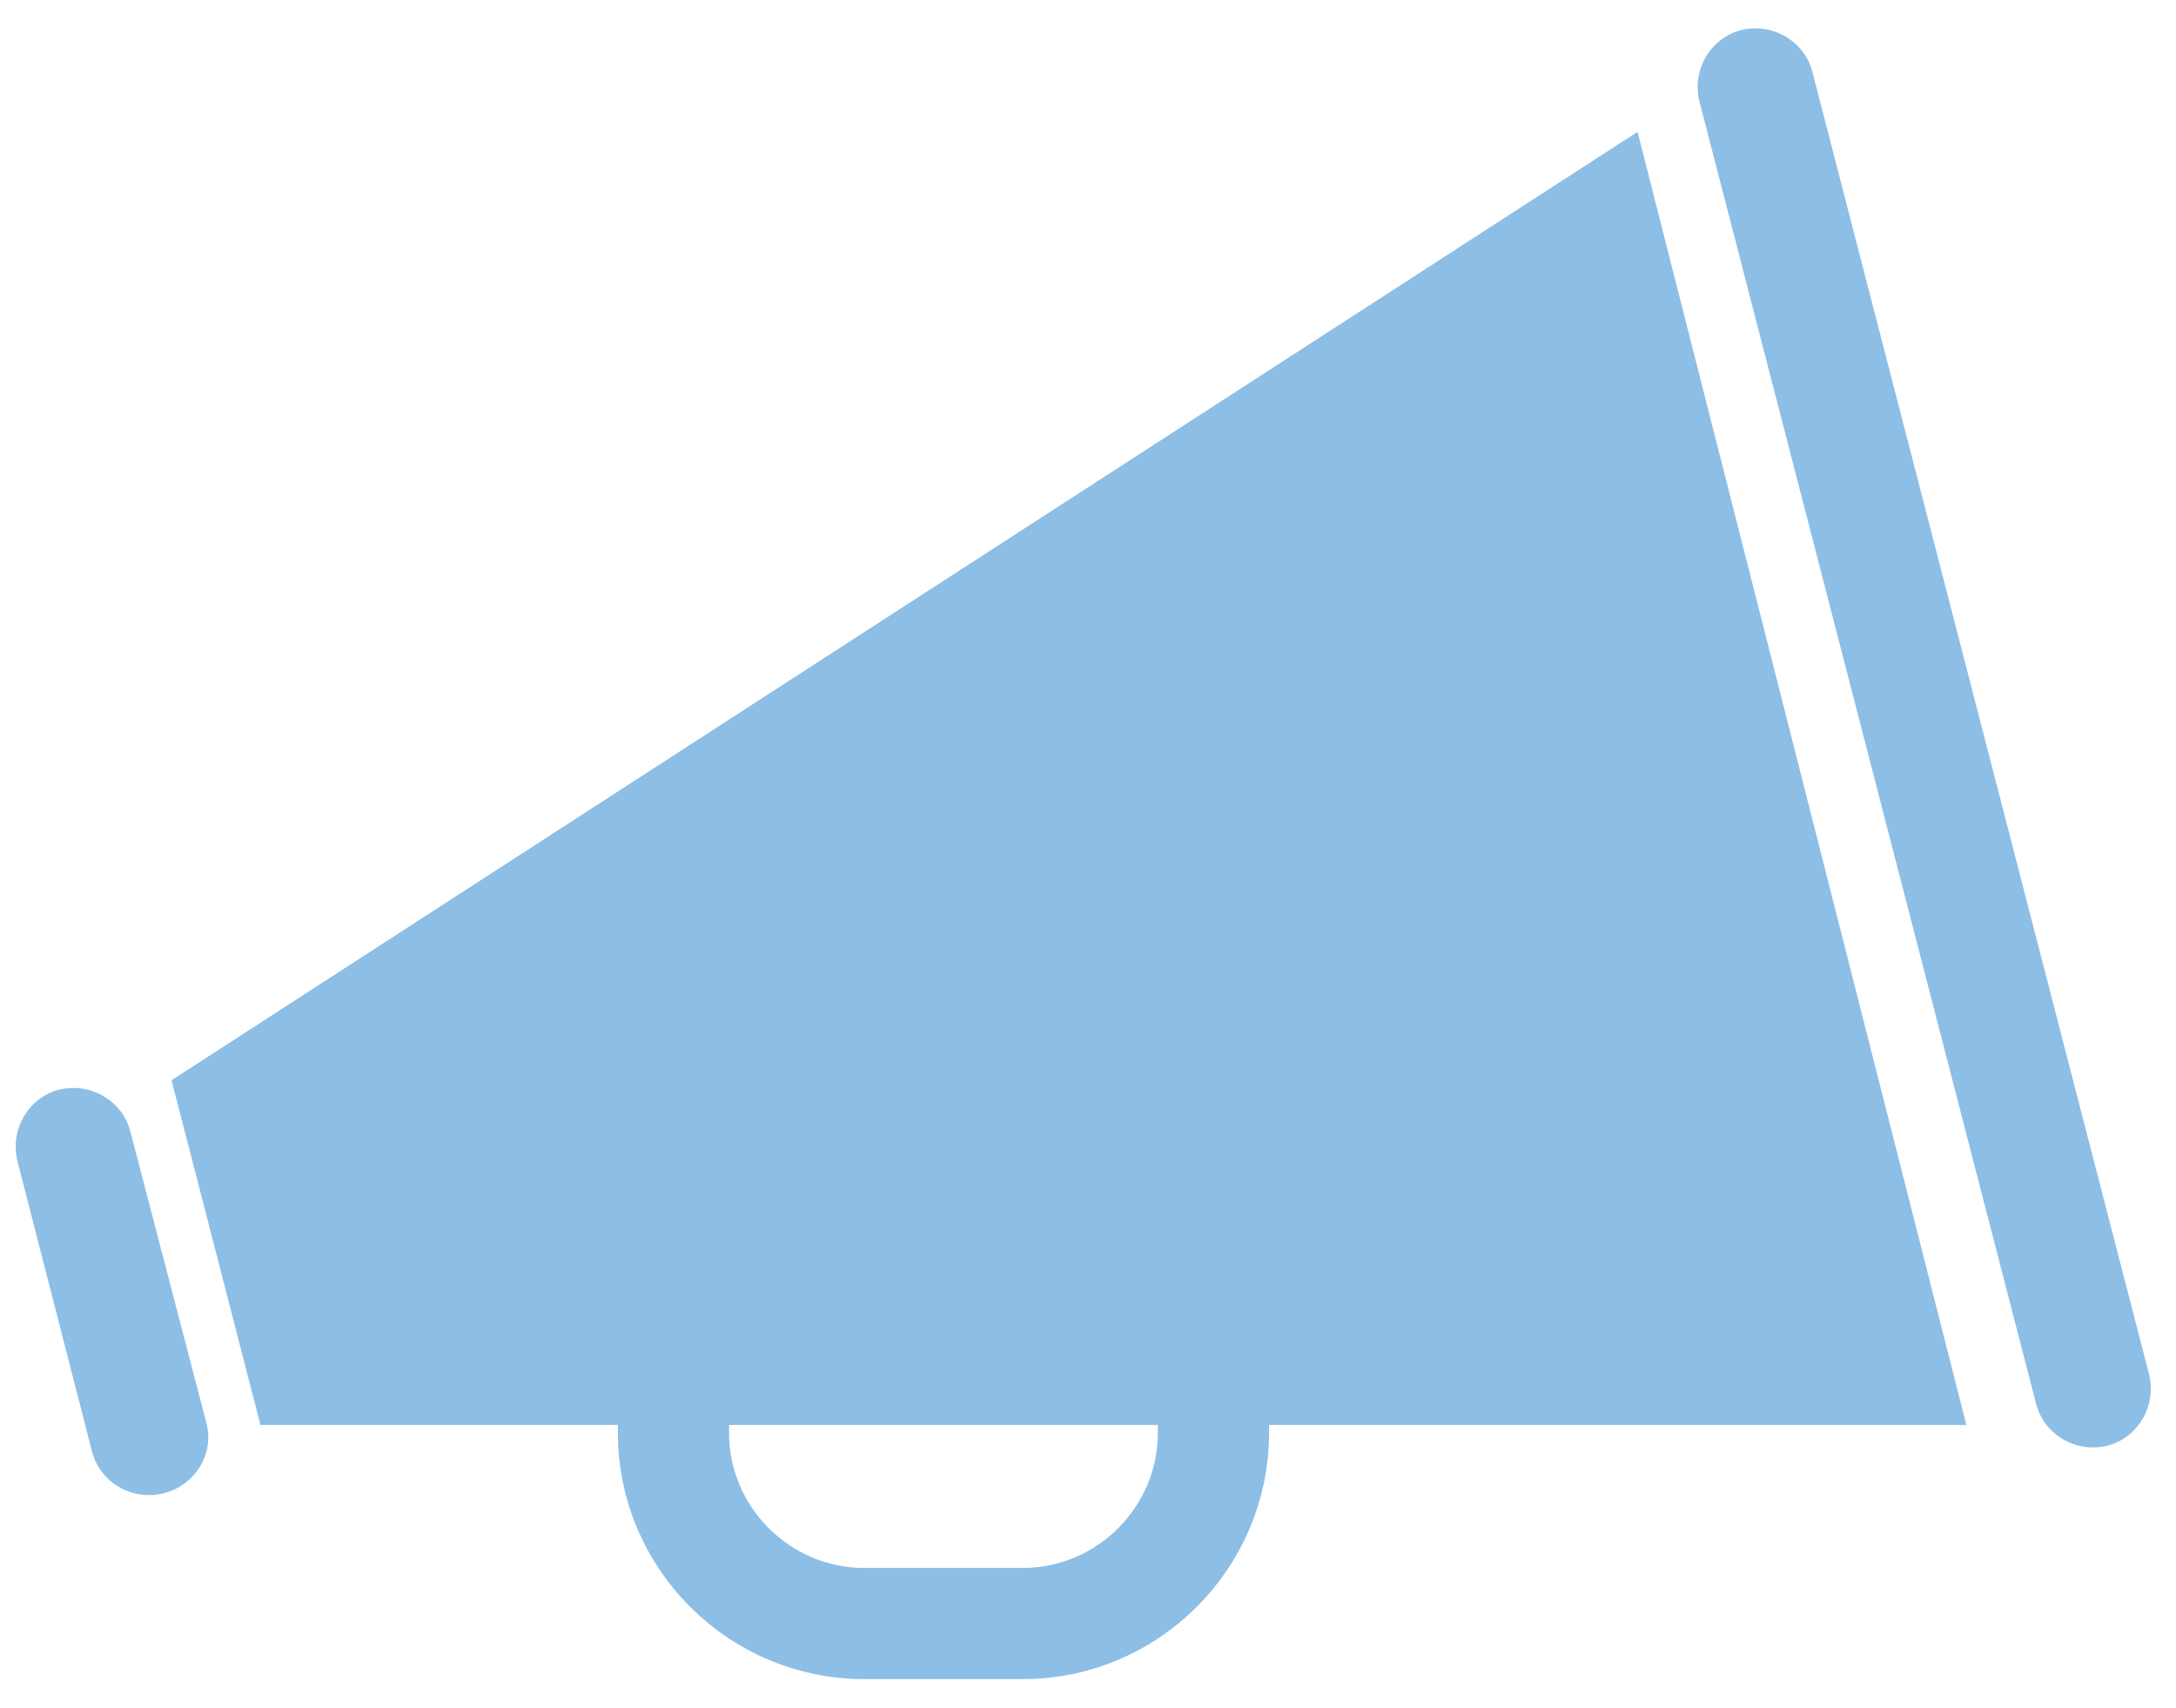
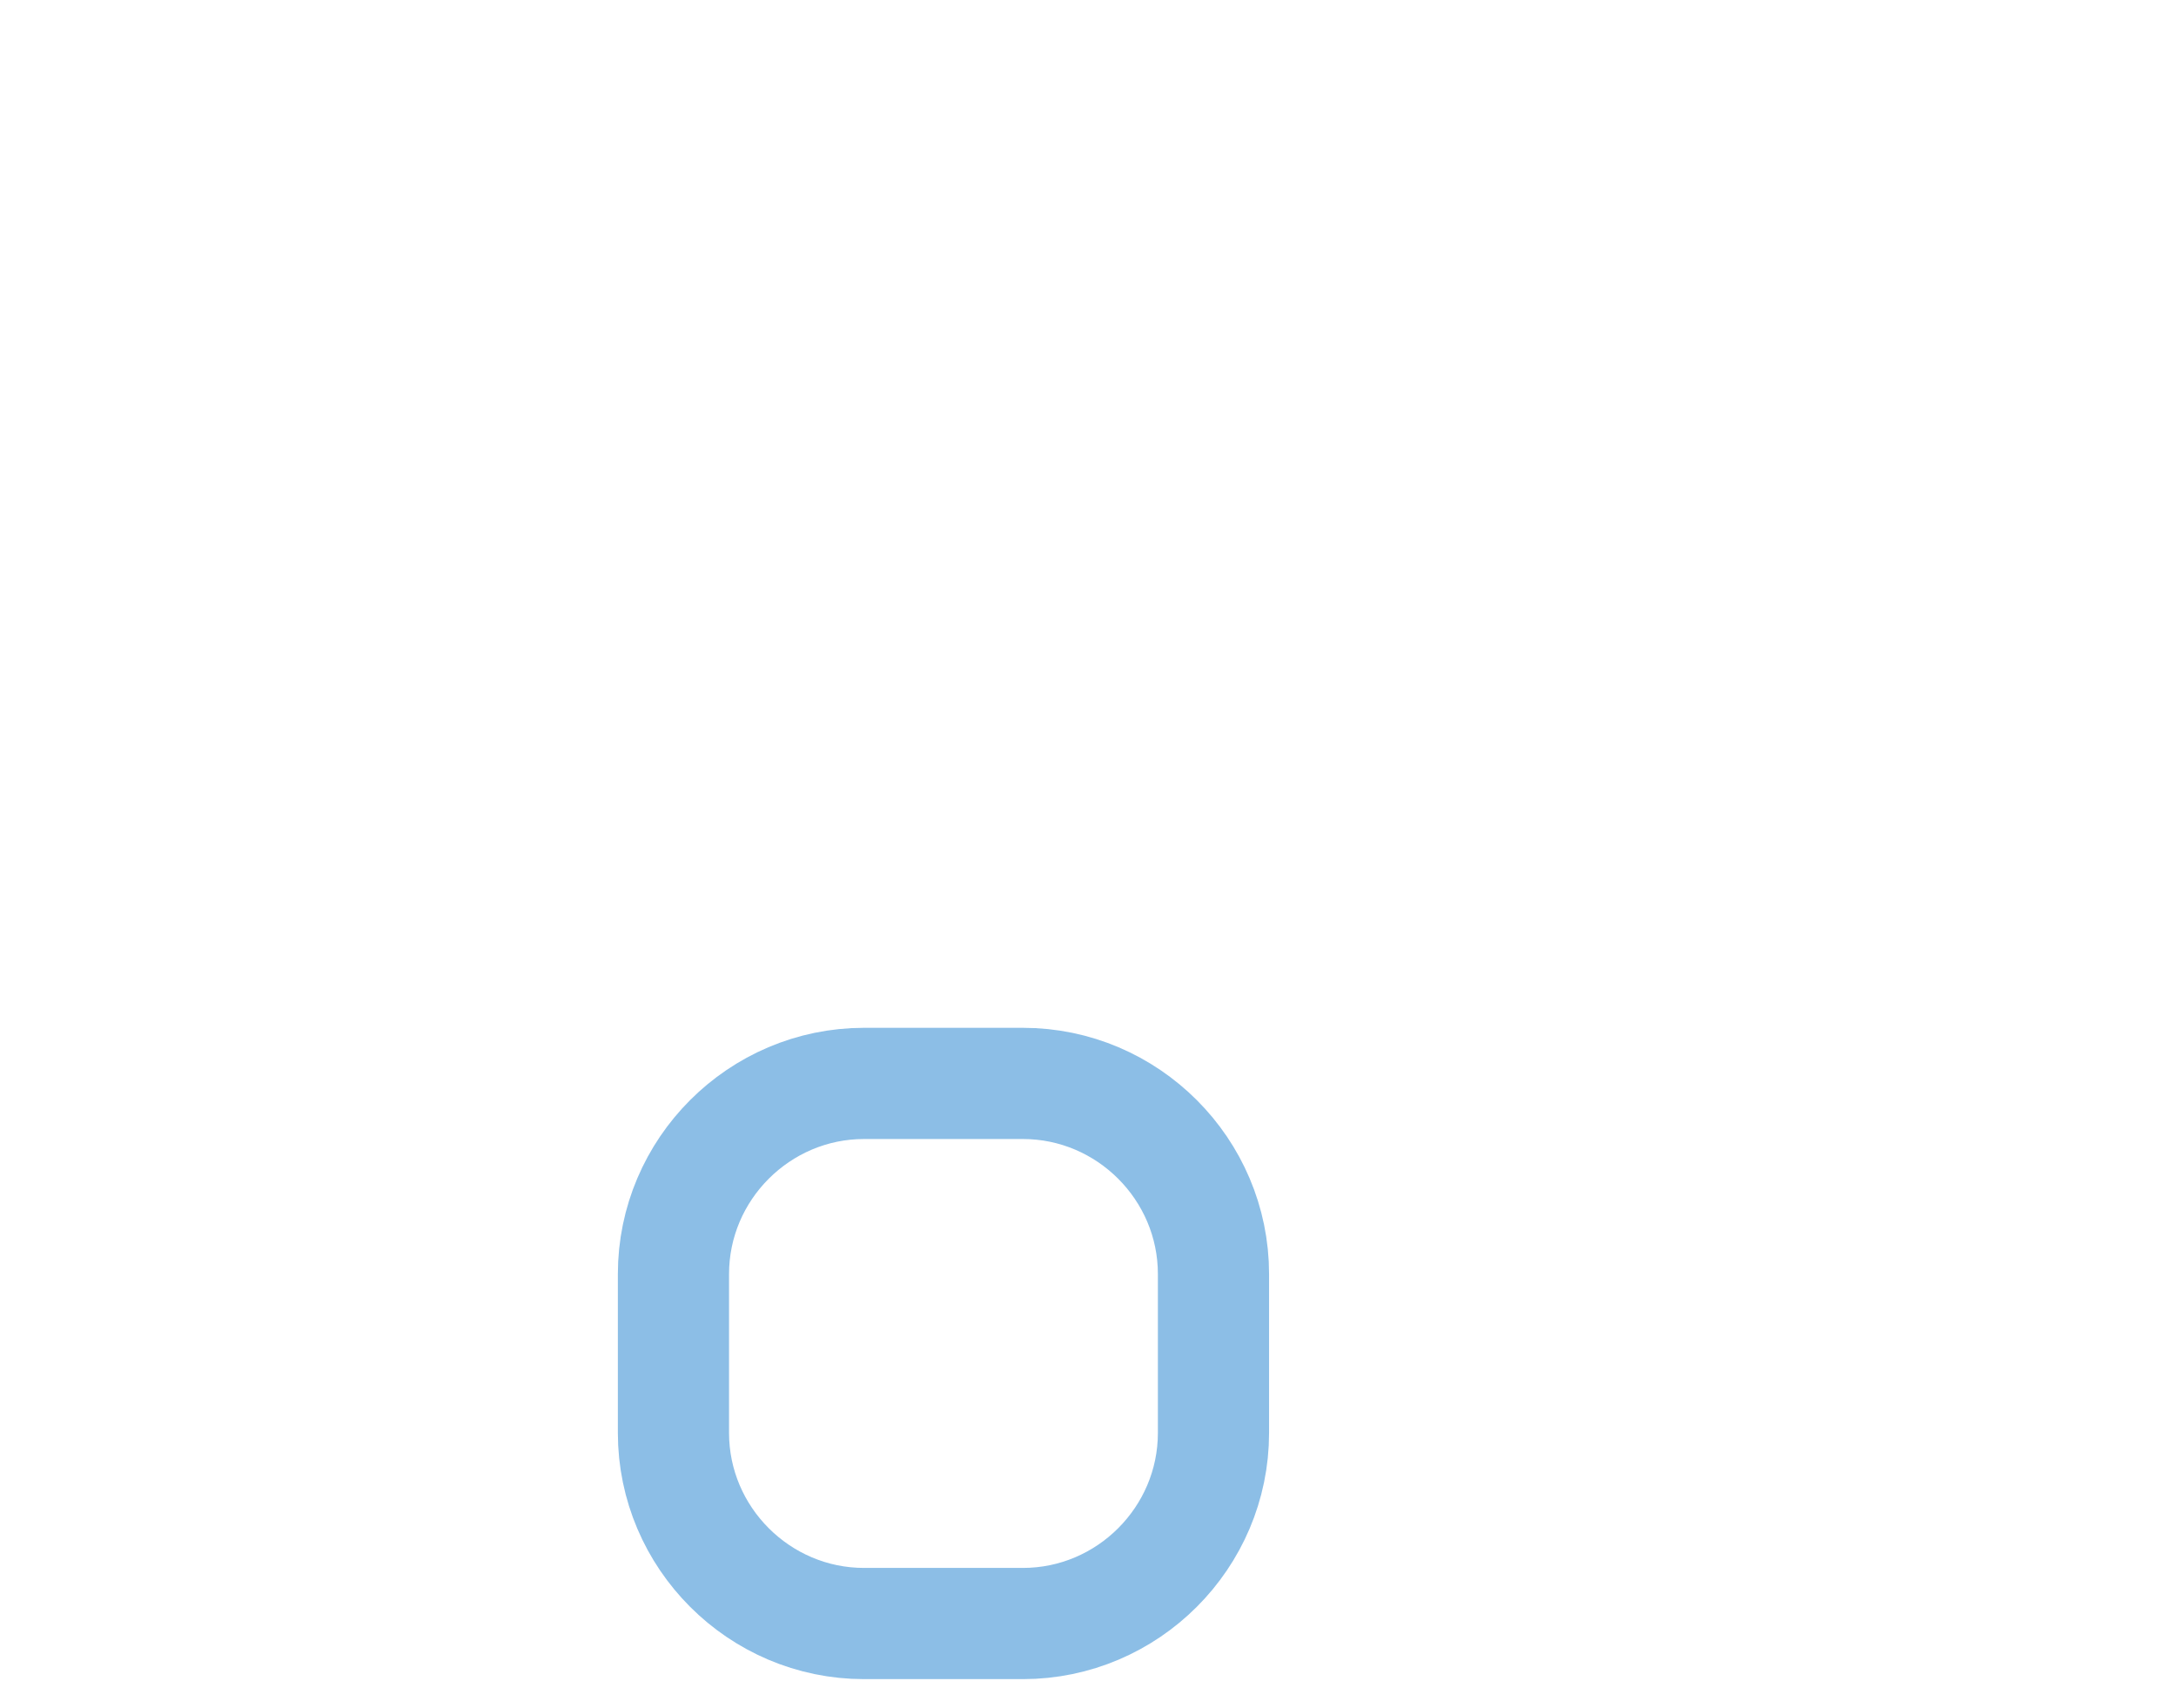
<svg xmlns="http://www.w3.org/2000/svg" version="1.1" id="Layer_1" x="0px" y="0px" viewBox="0 0 137 107.5" style="enable-background:new 0 0 137 107.5;" xml:space="preserve">
  <style type="text/css">
	.st0{fill:#8CBEE6;}
	.st1{fill:none;stroke:#8CBEE6;stroke-width:7;stroke-miterlimit:10;}
</style>
  <g>
-     <path class="st0" d="M132.7,91L132.7,91c-2,0.5-4-0.7-4.5-2.6L107,6.4c-0.5-2,0.7-4,2.6-4.5l0,0c2-0.5,4,0.7,4.5,2.6l21.2,82   C135.8,88.5,134.6,90.5,132.7,91z" />
-     <path class="st0" d="M10.3,94L10.3,94c-2,0.5-4-0.7-4.5-2.6L1.1,73.1c-0.5-2,0.7-4,2.6-4.5l0,0c2-0.5,4,0.7,4.5,2.6L13,89.6   C13.5,91.5,12.3,93.5,10.3,94z" />
-     <polygon class="st0" points="10.8,68 16.4,89.7 123.8,89.7 103.1,8.3  " />
    <path class="st1" d="M64.4,102.2h-10c-6.6,0-12-5.4-12-12v-10c0-6.6,5.4-12,12-12h10c6.6,0,12,5.4,12,12v10   C76.4,96.8,71,102.2,64.4,102.2z" />
  </g>
  <g>
</g>
  <g>
</g>
  <g>
</g>
  <g>
</g>
  <g>
</g>
  <g>
</g>
</svg>